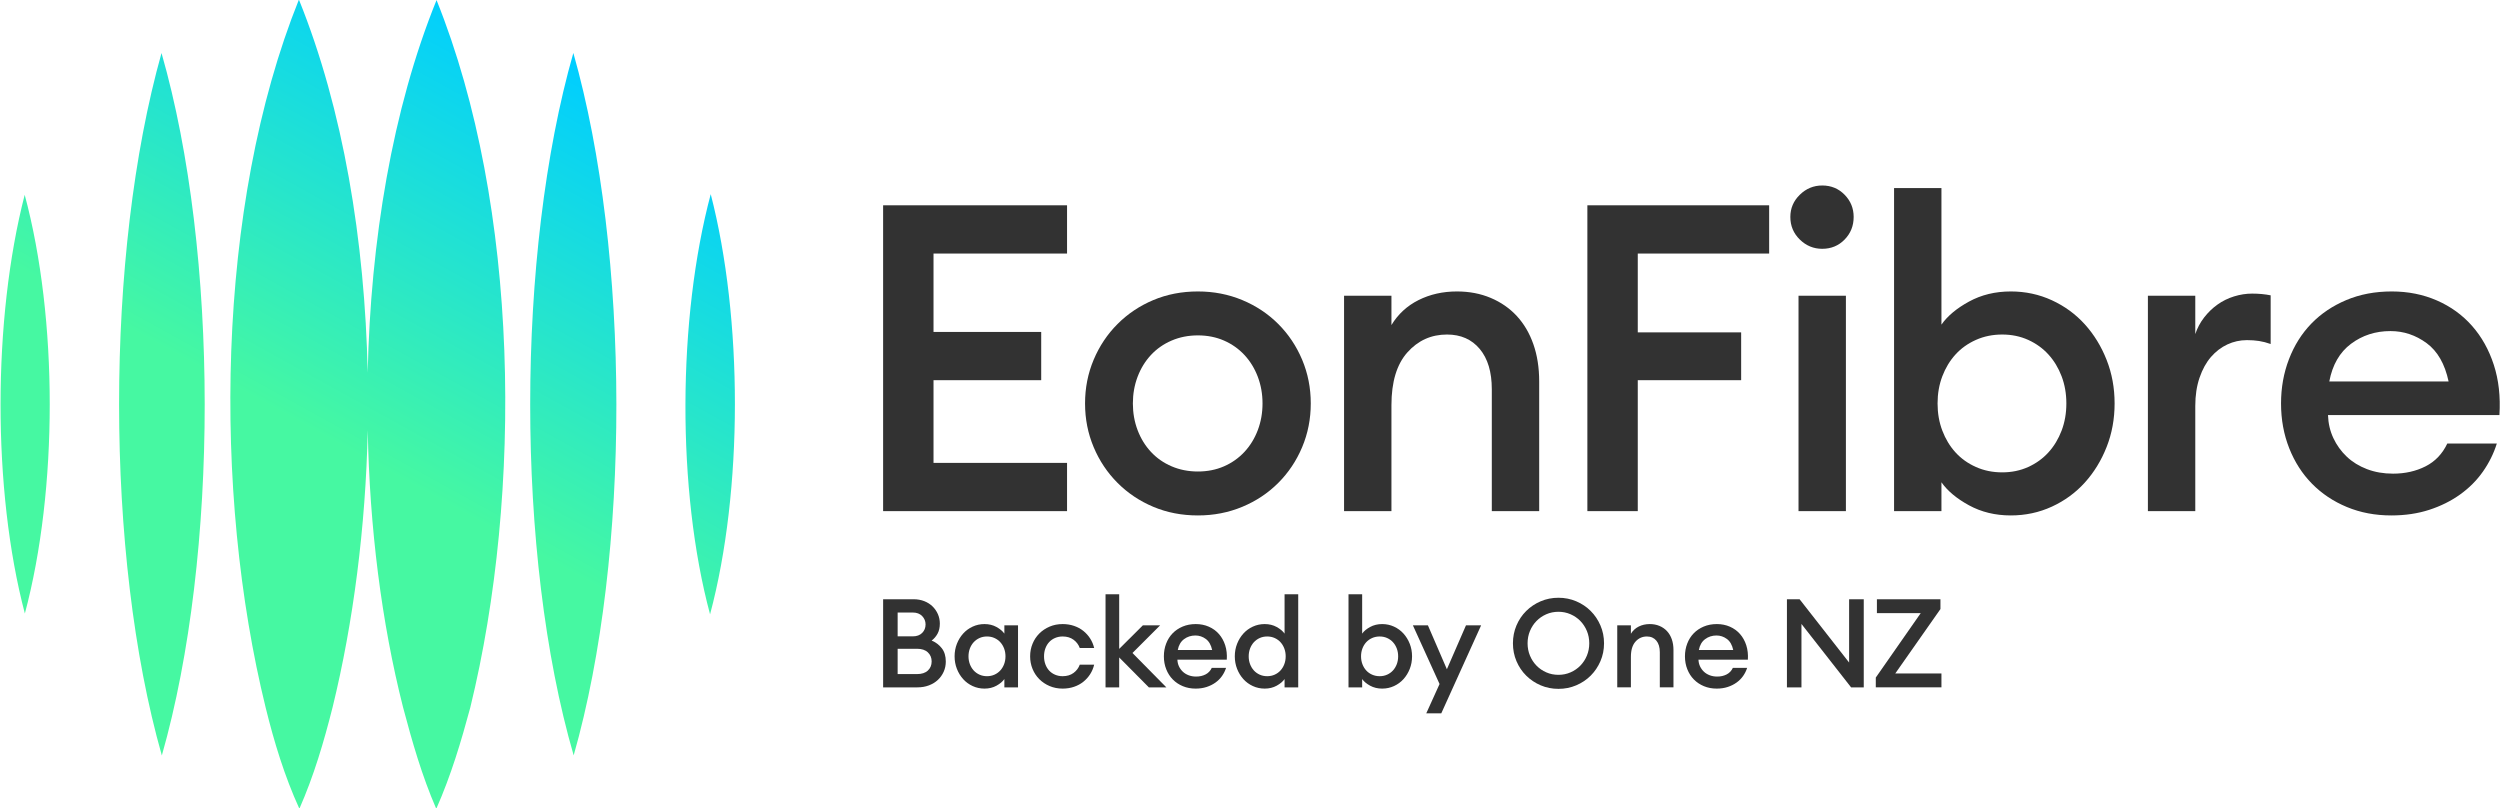
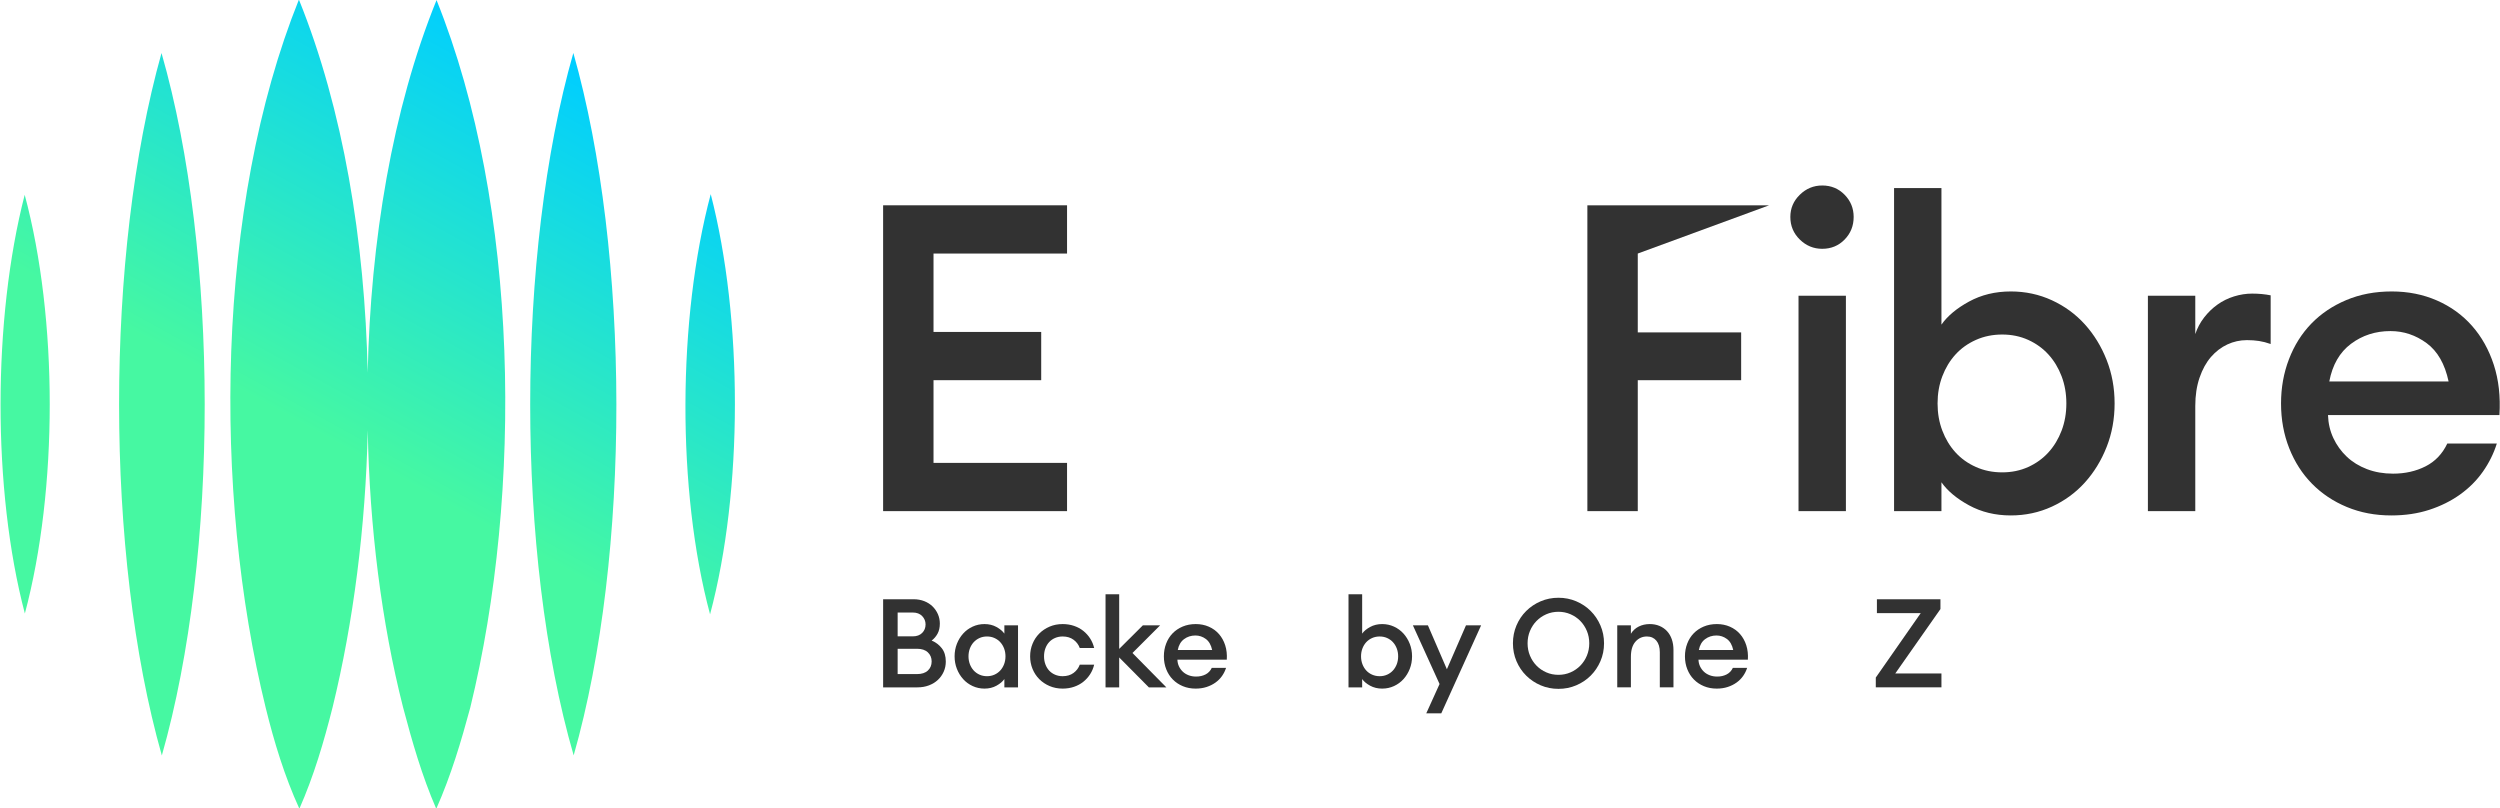
<svg xmlns="http://www.w3.org/2000/svg" xmlns:ns1="http://www.serif.com/" width="100%" height="100%" viewBox="0 0 3615 1169" version="1.1" xml:space="preserve" style="fill-rule:evenodd;clip-rule:evenodd;stroke-linejoin:round;stroke-miterlimit:2;">
  <g id="Layer-1" ns1:id="Layer 1">
    <g transform="matrix(1,0,0,1,1276.99,739.095)">
      <path d="M0,-442.229L265.961,-442.229L265.961,-372.469L72.875,-372.469L72.875,-259.109L228.589,-259.109L228.589,-189.349L72.875,-189.349L72.875,-69.76L265.961,-69.76L265.961,0L0,0L0,-442.229Z" style="fill:rgb(50,50,50);fill-rule:nonzero;" />
    </g>
    <g transform="matrix(1,0,0,1,1732.18,484.971)">
-       <path d="M0,196.822C13.703,196.822 26.258,194.331 37.683,189.348C49.099,184.365 58.958,177.416 67.269,168.482C75.57,159.558 82.003,149.076 86.578,137.028C91.142,124.989 93.429,112.114 93.429,98.41C93.429,84.708 91.142,71.842 86.578,59.793C82.003,47.755 75.57,37.273 67.269,28.339C58.958,19.415 49.099,12.456 37.683,7.473C26.258,2.49 13.703,-0.001 0,-0.001C-13.703,-0.001 -26.374,2.49 -37.994,7.473C-49.624,12.456 -59.59,19.415 -67.892,28.339C-76.203,37.273 -82.636,47.755 -87.2,59.793C-91.774,71.842 -94.051,84.708 -94.051,98.41C-94.051,112.114 -91.774,124.989 -87.2,137.028C-82.636,149.076 -76.203,159.558 -67.892,168.482C-59.59,177.416 -49.624,184.365 -37.994,189.348C-26.374,194.331 -13.703,196.822 0,196.822M0,260.354C-23.26,260.354 -44.749,256.198 -64.466,247.897C-84.193,239.595 -101.428,228.072 -116.163,213.328C-130.907,198.593 -142.43,181.358 -150.731,161.631C-159.043,141.913 -163.189,120.833 -163.189,98.41C-163.189,75.988 -159.043,54.918 -150.731,35.19C-142.43,15.473 -130.907,-1.762 -116.163,-16.507C-101.428,-31.241 -84.193,-42.764 -64.466,-51.075C-44.749,-59.377 -23.26,-63.532 0,-63.532C22.832,-63.532 44.223,-59.377 64.155,-51.075C84.086,-42.764 101.419,-31.241 116.163,-16.507C130.898,-1.762 142.421,15.473 150.732,35.19C159.034,54.918 163.189,75.988 163.189,98.41C163.189,120.833 159.034,141.913 150.732,161.631C142.421,181.358 130.898,198.593 116.163,213.328C101.419,228.072 84.086,239.595 64.155,247.897C44.223,256.198 22.832,260.354 0,260.354" style="fill:rgb(50,50,50);fill-rule:nonzero;" />
-     </g>
+       </g>
    <g transform="matrix(1,0,0,1,1943.51,732.867)">
-       <path d="M0,-305.2L68.515,-305.2L68.515,-262.846C78.062,-278.621 91.142,-290.66 107.755,-298.971C124.358,-307.273 142.839,-311.429 163.189,-311.429C181.038,-311.429 197.339,-308.314 212.084,-302.086C226.818,-295.857 239.382,-287.137 249.767,-275.926C260.141,-264.714 268.141,-251.109 273.747,-235.129C279.353,-219.138 282.155,-201.183 282.155,-181.251L282.155,6.229L213.641,6.229L213.641,-170.04C213.641,-194.954 207.821,-214.36 196.201,-228.277C184.571,-242.184 168.795,-249.143 148.863,-249.143C126.022,-249.143 106.918,-240.52 91.561,-223.294C76.193,-206.058 68.515,-180.628 68.515,-146.994L68.515,6.229L0,6.229L0,-305.2Z" style="fill:rgb(50,50,50);fill-rule:nonzero;" />
-     </g>
+       </g>
    <g transform="matrix(1,0,0,1,2295.34,739.095)">
-       <path d="M0,-442.229L262.847,-442.229L262.847,-372.469L72.875,-372.469L72.875,-258.486L222.361,-258.486L222.361,-189.349L72.875,-189.349L72.875,0L0,0L0,-442.229Z" style="fill:rgb(50,50,50);fill-rule:nonzero;" />
+       <path d="M0,-442.229L262.847,-442.229L72.875,-372.469L72.875,-258.486L222.361,-258.486L222.361,-189.349L72.875,-189.349L72.875,0L0,0L0,-442.229Z" style="fill:rgb(50,50,50);fill-rule:nonzero;" />
    </g>
    <g transform="matrix(1,0,0,1,0,-161.689)">
      <path d="M2600.66,589.356L2669.18,589.356L2669.18,900.785L2600.66,900.785L2600.66,589.356ZM2634.92,521.464C2622.46,521.464 2611.66,517.007 2602.53,508.073C2593.39,499.148 2588.83,488.248 2588.83,475.372C2588.83,462.915 2593.39,452.229 2602.53,443.295C2611.66,434.371 2622.46,429.904 2634.92,429.904C2647.79,429.904 2658.59,434.371 2667.31,443.295C2676.03,452.229 2680.39,462.915 2680.39,475.372C2680.39,488.248 2676.03,499.148 2667.31,508.073C2658.59,517.007 2647.79,521.464 2634.92,521.464" style="fill:rgb(50,50,50);fill-rule:nonzero;" />
    </g>
    <g transform="matrix(1,0,0,1,2895.15,334.238)">
      <path d="M0,348.801C13.703,348.801 26.257,346.212 37.683,341.015C49.099,335.828 58.86,328.772 66.957,319.838C75.054,310.913 81.38,300.432 85.955,288.384C90.519,276.345 92.806,263.265 92.806,249.143C92.806,235.032 90.519,221.952 85.955,209.904C81.38,197.864 75.054,187.383 66.957,178.449C58.86,169.525 49.099,162.469 37.683,157.272C26.257,152.085 13.703,149.486 0,149.486C-13.703,149.486 -26.375,152.085 -37.995,157.272C-49.625,162.469 -59.483,169.525 -67.58,178.449C-75.677,187.383 -82.013,197.864 -86.578,209.904C-91.151,221.952 -93.429,235.032 -93.429,249.143C-93.429,263.265 -91.151,276.345 -86.578,288.384C-82.013,300.432 -75.677,310.913 -67.58,319.838C-59.483,328.772 -49.625,335.828 -37.995,341.015C-26.375,346.212 -13.703,348.801 0,348.801M12.457,411.087C-9.966,411.087 -30.111,406.201 -47.96,396.449C-65.819,386.698 -79.103,375.584 -87.823,363.127L-87.823,404.858L-156.338,404.858L-156.338,-62.286L-87.823,-62.286L-87.823,135.16C-79.103,122.703 -65.819,111.599 -47.96,101.838C-30.111,92.086 -9.966,87.2 12.457,87.2C33.634,87.2 53.458,91.463 71.94,99.969C90.412,108.485 106.294,120.114 119.589,134.849C132.873,149.593 143.354,166.722 151.043,186.235C158.722,205.758 162.566,226.72 162.566,249.143C162.566,271.566 158.722,292.539 151.043,312.052C143.354,331.575 132.873,348.703 119.589,363.438C106.294,378.182 90.412,389.812 71.94,398.318C53.458,406.824 33.634,411.087 12.457,411.087" style="fill:rgb(50,50,50);fill-rule:nonzero;" />
    </g>
    <g transform="matrix(1,0,0,1,3105.86,735.982)">
      <path d="M0,-308.315L68.515,-308.315L68.515,-252.881C71.415,-261.601 75.678,-269.591 81.283,-276.861C86.889,-284.121 93.322,-290.35 100.592,-295.546C107.852,-300.734 115.852,-304.675 124.572,-307.381C133.292,-310.077 142.012,-311.429 150.732,-311.429C160.279,-311.429 169.204,-310.592 177.515,-308.938L177.515,-238.555C171.695,-240.628 166.089,-242.078 160.698,-242.915C155.296,-243.742 149.486,-244.161 143.258,-244.161C133.292,-244.161 123.842,-242.078 114.917,-237.932C105.983,-233.776 98.101,-227.752 91.249,-219.869C84.397,-211.977 78.889,-202.011 74.743,-189.972C70.587,-177.923 68.515,-164.221 68.515,-148.863L68.515,3.114L0,3.114L0,-308.315Z" style="fill:rgb(50,50,50);fill-rule:nonzero;" />
    </g>
    <g transform="matrix(1,0,0,1,3456.59,688.021)">
      <path d="M0,-209.28C-21.596,-209.28 -40.593,-203.149 -56.992,-190.905C-73.4,-178.653 -83.881,-160.483 -88.446,-136.405L84.086,-136.405C78.685,-161.729 68.096,-180.21 52.32,-191.84C36.535,-203.46 19.095,-209.28 0,-209.28M1.246,57.303C-22.014,57.303 -43.396,53.255 -62.909,45.158C-82.432,37.061 -99.249,25.849 -113.36,11.523C-127.481,-2.802 -138.489,-19.931 -146.372,-39.863C-154.265,-59.794 -158.206,-81.38 -158.206,-104.64C-158.206,-127.471 -154.372,-148.863 -146.683,-168.794C-139.004,-188.726 -128.211,-205.854 -114.294,-220.18C-100.387,-234.506 -83.57,-245.815 -63.843,-254.126C-44.125,-262.427 -22.218,-266.583 1.869,-266.583C25.537,-266.583 47.337,-262.223 67.269,-253.503C87.2,-244.783 104.115,-232.53 118.032,-216.754C131.939,-200.968 142.42,-182.186 149.486,-160.385C156.542,-138.586 159.238,-114.391 157.583,-87.822L-90.314,-87.822C-89.906,-75.774 -87.307,-64.67 -82.529,-54.5C-77.76,-44.32 -71.317,-35.395 -63.22,-27.717C-55.123,-20.028 -45.371,-14.014 -33.946,-9.654C-22.53,-5.294 -9.966,-3.113 3.737,-3.113C21.177,-3.113 36.846,-6.637 50.763,-13.702C64.67,-20.758 75.152,-31.765 82.217,-46.714L153.846,-46.714C149.272,-32.174 142.528,-18.578 133.603,-5.917C124.669,6.755 113.672,17.752 100.592,27.095C87.512,36.438 72.661,43.815 56.057,49.206C39.444,54.598 21.177,57.303 1.246,57.303" style="fill:rgb(50,50,50);fill-rule:nonzero;" />
    </g>
    <g transform="matrix(1,0,0,1,1325.99,885.715)">
      <path d="M0,89.013C6.82,89.013 12.052,87.308 15.703,83.898C19.351,80.489 21.177,76.092 21.177,70.708C21.177,65.444 19.351,61.079 15.703,57.607C12.052,54.138 6.82,52.403 0,52.403L-27.996,52.403L-27.996,89.013L0,89.013ZM-6.102,34.456C-0.359,34.456 4.156,32.813 7.448,29.521C10.737,26.232 12.383,22.135 12.383,17.228C12.383,12.562 10.737,8.524 7.448,5.114C4.156,1.704 -0.359,-0.001 -6.102,-0.001L-27.996,-0.001L-27.996,34.456L-6.102,34.456ZM-48.994,-19.203L-5.025,-19.203C0.718,-19.203 5.922,-18.275 10.588,-16.421C15.254,-14.565 19.231,-12.024 22.523,-8.794C25.812,-5.564 28.383,-1.823 30.24,2.422C32.093,6.67 33.021,11.188 33.021,15.972C33.021,21.715 31.914,26.591 29.702,30.598C27.486,34.608 24.645,37.928 21.177,40.558C27.037,42.953 31.914,46.632 35.803,51.595C39.69,56.561 41.635,62.991 41.635,70.888C41.635,76.154 40.617,81.058 38.585,85.603C36.549,90.152 33.739,94.1 30.15,97.448C26.561,100.799 22.254,103.432 17.228,105.344C12.203,107.26 6.64,108.216 0.539,108.216L-48.994,108.216L-48.994,-19.203Z" style="fill:rgb(50,50,50);fill-rule:nonzero;" />
    </g>
    <g transform="matrix(1,0,0,1,1427.19,920.351)">
      <path d="M0,57.428C3.948,57.428 7.566,56.682 10.858,55.185C14.147,53.69 16.959,51.657 19.292,49.083C21.625,46.512 23.448,43.492 24.766,40.02C26.081,36.552 26.74,32.783 26.74,28.714C26.74,24.648 26.081,20.879 24.766,17.408C23.448,13.939 21.625,10.919 19.292,8.345C16.959,5.774 14.147,3.741 10.858,2.243C7.566,0.749 3.948,-0 0,-0C-3.948,-0 -7.568,0.749 -10.858,2.243C-14.15,3.741 -16.959,5.774 -19.292,8.345C-21.625,10.919 -23.451,13.939 -24.766,17.408C-26.084,20.879 -26.74,24.648 -26.74,28.714C-26.74,32.783 -26.084,36.552 -24.766,40.02C-23.451,43.492 -21.625,46.512 -19.292,49.083C-16.959,51.657 -14.15,53.69 -10.858,55.185C-7.568,56.682 -3.948,57.428 0,57.428M-3.589,75.374C-9.691,75.374 -15.406,74.146 -20.728,71.696C-26.053,69.245 -30.629,65.894 -34.457,61.646C-38.287,57.4 -41.307,52.465 -43.52,46.84C-45.735,41.218 -46.84,35.175 -46.84,28.714C-46.84,22.253 -45.735,16.213 -43.52,10.588C-41.307,4.966 -38.287,0.031 -34.457,-4.218C-30.629,-8.463 -26.053,-11.814 -20.728,-14.267C-15.406,-16.718 -9.691,-17.946 -3.589,-17.946C2.871,-17.946 8.642,-16.539 13.729,-13.729C18.813,-10.916 22.613,-7.717 25.125,-4.128L25.125,-16.152L44.866,-16.152L44.866,73.58L25.125,73.58L25.125,61.556C22.613,65.145 18.813,68.347 13.729,71.157C8.642,73.967 2.871,75.374 -3.589,75.374" style="fill:rgb(50,50,50);fill-rule:nonzero;" />
    </g>
    <g transform="matrix(1,0,0,1,1536.59,902.404)">
      <path d="M0,93.321C-6.819,93.321 -13.1,92.093 -18.844,89.642C-24.586,87.191 -29.552,83.871 -33.739,79.682C-37.928,75.495 -41.187,70.56 -43.52,64.876C-45.853,59.195 -47.02,53.121 -47.02,46.661C-47.02,40.2 -45.853,34.129 -43.52,28.445C-41.187,22.764 -37.928,17.829 -33.739,13.639C-29.552,9.453 -24.586,6.132 -18.844,3.679C-13.1,1.228 -6.819,0 0,0C5.861,0 11.334,0.869 16.421,2.602C21.505,4.338 25.991,6.761 29.881,9.871C33.767,12.983 37.059,16.631 39.751,20.818C42.443,25.007 44.386,29.612 45.584,34.637L24.766,34.637C22.971,29.732 19.949,25.725 15.703,22.613C11.455,19.503 6.22,17.946 0,17.946C-3.948,17.946 -7.599,18.664 -10.947,20.1C-14.298,21.536 -17.139,23.51 -19.472,26.022C-21.805,28.535 -23.63,31.557 -24.945,35.085C-26.263,38.616 -26.919,42.474 -26.919,46.661C-26.919,50.85 -26.263,54.708 -24.945,58.236C-23.63,61.766 -21.805,64.787 -19.472,67.299C-17.139,69.811 -14.298,71.785 -10.947,73.221C-7.599,74.657 -3.948,75.375 0,75.375C6.22,75.375 11.455,73.821 15.703,70.708C19.949,67.599 22.971,63.592 24.766,58.685L45.584,58.685C44.386,63.71 42.443,68.317 39.751,72.504C37.059,76.693 33.767,80.341 29.881,83.451C25.991,86.563 21.505,88.986 16.421,90.719C11.334,92.452 5.861,93.321 0,93.321" style="fill:rgb(50,50,50);fill-rule:nonzero;" />
    </g>
    <g transform="matrix(1,0,0,1,1618.35,902.584)">
      <path d="M0,48.096L0,91.347L-19.741,91.347L-19.741,-43.251L0,-43.251L0,35.713L34.277,1.615L59.223,1.615L19.202,41.635L68.196,91.347L42.892,91.347L0,48.096Z" style="fill:rgb(50,50,50);fill-rule:nonzero;" />
    </g>
    <g transform="matrix(1,0,0,1,1728.54,979.214)">
      <path d="M0,-60.299C-6.222,-60.299 -11.696,-58.532 -16.421,-55.005C-21.148,-51.474 -24.169,-46.239 -25.483,-39.302L24.228,-39.302C22.672,-46.598 19.621,-51.923 15.075,-55.274C10.527,-58.622 5.502,-60.299 0,-60.299M0.359,16.511C-6.343,16.511 -12.503,15.345 -18.126,13.012C-23.751,10.679 -28.596,7.448 -32.662,3.321C-36.731,-0.807 -39.902,-5.742 -42.174,-11.485C-44.448,-17.228 -45.583,-23.447 -45.583,-30.149C-45.583,-36.728 -44.479,-42.891 -42.263,-48.634C-40.051,-54.377 -36.941,-59.312 -32.931,-63.44C-28.924,-67.567 -24.079,-70.825 -18.395,-73.22C-12.714,-75.612 -6.401,-76.81 0.539,-76.81C7.358,-76.81 13.639,-75.553 19.382,-73.041C25.125,-70.529 29.998,-66.998 34.009,-62.452C38.016,-57.904 41.036,-52.492 43.071,-46.211C45.105,-39.93 45.881,-32.959 45.404,-25.304L-26.022,-25.304C-25.904,-21.832 -25.155,-18.633 -23.779,-15.702C-22.405,-12.769 -20.548,-10.198 -18.216,-7.986C-15.882,-5.77 -13.073,-4.037 -9.781,-2.781C-6.491,-1.525 -2.871,-0.897 1.077,-0.897C6.102,-0.897 10.617,-1.911 14.627,-3.947C18.633,-5.98 21.654,-9.152 23.689,-13.459L44.328,-13.459C43.01,-9.27 41.067,-5.352 38.495,-1.704C35.921,1.947 32.752,5.116 28.983,7.807C25.215,10.499 20.936,12.625 16.152,14.178C11.365,15.732 6.102,16.511 0.359,16.511" style="fill:rgb(50,50,50);fill-rule:nonzero;" />
    </g>
    <g transform="matrix(1,0,0,1,1832.36,877.279)">
-       <path d="M0,100.5C3.948,100.5 7.566,99.754 10.858,98.257C14.147,96.762 16.959,94.729 19.292,92.155C21.625,89.584 23.448,86.564 24.766,83.092C26.081,79.624 26.74,75.855 26.74,71.786C26.74,67.72 26.081,63.951 24.766,60.48C23.448,57.011 21.625,53.991 19.292,51.417C16.959,48.846 14.147,46.813 10.858,45.315C7.566,43.821 3.948,43.072 0,43.072C-3.948,43.072 -7.568,43.821 -10.858,45.315C-14.15,46.813 -16.959,48.846 -19.292,51.417C-21.625,53.991 -23.451,57.011 -24.766,60.48C-26.084,63.951 -26.74,67.72 -26.74,71.786C-26.74,75.855 -26.084,79.624 -24.766,83.092C-23.451,86.564 -21.625,89.584 -19.292,92.155C-16.959,94.729 -14.15,96.762 -10.858,98.257C-7.568,99.754 -3.948,100.5 0,100.5M-3.589,118.446C-9.691,118.446 -15.406,117.218 -20.728,114.768C-26.053,112.317 -30.629,108.966 -34.457,104.718C-38.287,100.472 -41.307,95.537 -43.52,89.912C-45.735,84.29 -46.84,78.247 -46.84,71.786C-46.84,65.325 -45.735,59.285 -43.52,53.66C-41.307,48.038 -38.287,43.103 -34.457,38.854C-30.629,34.609 -26.053,31.258 -20.728,28.805C-15.406,26.354 -9.691,25.126 -3.589,25.126C2.871,25.126 8.642,26.533 13.729,29.343C18.813,32.156 22.613,35.355 25.125,38.944L25.125,-17.946L44.866,-17.946L44.866,116.652L25.125,116.652L25.125,104.628C22.613,108.217 18.813,111.419 13.729,114.229C8.642,117.039 2.871,118.446 -3.589,118.446" style="fill:rgb(50,50,50);fill-rule:nonzero;" />
-     </g>
+       </g>
    <g transform="matrix(1,0,0,1,1994.99,877.279)">
      <path d="M0,100.5C3.948,100.5 7.566,99.754 10.858,98.257C14.147,96.762 16.959,94.729 19.292,92.155C21.625,89.584 23.448,86.564 24.766,83.092C26.081,79.624 26.74,75.855 26.74,71.786C26.74,67.72 26.081,63.951 24.766,60.48C23.448,57.011 21.625,53.991 19.292,51.417C16.959,48.846 14.147,46.813 10.858,45.315C7.566,43.821 3.948,43.072 0,43.072C-3.948,43.072 -7.599,43.821 -10.947,45.315C-14.298,46.813 -17.139,48.846 -19.472,51.417C-21.805,53.991 -23.63,57.011 -24.945,60.48C-26.264,63.951 -26.92,67.72 -26.92,71.786C-26.92,75.855 -26.264,79.624 -24.945,83.092C-23.63,86.564 -21.805,89.584 -19.472,92.155C-17.139,94.729 -14.298,96.762 -10.947,98.257C-7.599,99.754 -3.948,100.5 0,100.5M3.589,118.446C-2.871,118.446 -8.676,117.039 -13.819,114.229C-18.964,111.419 -22.792,108.217 -25.304,104.628L-25.304,116.652L-45.045,116.652L-45.045,-17.946L-25.304,-17.946L-25.304,38.944C-22.792,35.355 -18.964,32.156 -13.819,29.343C-8.676,26.533 -2.871,25.126 3.589,25.126C9.691,25.126 15.403,26.354 20.728,28.805C26.05,31.258 30.627,34.609 34.457,38.854C38.285,43.103 41.305,48.038 43.52,53.66C45.733,59.285 46.84,65.325 46.84,71.786C46.84,78.247 45.733,84.29 43.52,89.912C41.305,95.537 38.285,100.472 34.457,104.718C30.627,108.966 26.05,112.317 20.728,114.768C15.403,117.218 9.691,118.446 3.589,118.446" style="fill:rgb(50,50,50);fill-rule:nonzero;" />
    </g>
    <g transform="matrix(1,0,0,1,2062.4,904.198)">
      <path d="M0,127.24L19.203,84.887L-19.382,0L2.333,0L29.791,63.531L57.428,0L79.323,0L21.715,127.24L0,127.24Z" style="fill:rgb(50,50,50);fill-rule:nonzero;" />
    </g>
    <g transform="matrix(1,0,0,1,2253.57,884.637)">
      <path d="M0,91.168C6.22,91.168 12.052,89.974 17.498,87.579C22.941,85.187 27.666,81.926 31.676,77.798C35.682,73.671 38.823,68.856 41.097,63.351C43.369,57.85 44.507,51.927 44.507,45.584C44.507,39.245 43.369,33.322 41.097,27.818C38.823,22.316 35.682,17.498 31.676,13.371C27.666,9.243 22.941,5.985 17.498,3.59C12.052,1.198 6.22,0.001 0,0.001C-6.343,0.001 -12.234,1.198 -17.677,3.59C-23.123,5.985 -27.847,9.243 -31.855,13.371C-35.865,17.498 -39.005,22.316 -41.277,27.818C-43.551,33.322 -44.686,39.245 -44.686,45.584C-44.686,51.927 -43.551,57.85 -41.277,63.351C-39.005,68.856 -35.865,73.671 -31.855,77.798C-27.847,81.926 -23.123,85.187 -17.677,87.579C-12.234,89.974 -6.343,91.168 0,91.168M0,111.447C-9.215,111.447 -17.798,109.742 -25.753,106.333C-33.711,102.923 -40.679,98.257 -46.661,92.335C-52.645,86.412 -57.339,79.444 -60.749,71.427C-64.158,63.413 -65.863,54.799 -65.863,45.584C-65.863,36.373 -64.158,27.759 -60.749,19.742C-57.339,11.728 -52.645,4.757 -46.661,-1.166C-40.679,-7.088 -33.711,-11.754 -25.753,-15.164C-17.798,-18.574 -9.215,-20.279 0,-20.279C9.091,-20.279 17.646,-18.574 25.663,-15.164C33.677,-11.754 40.648,-7.088 46.571,-1.166C52.493,4.757 57.187,11.728 60.659,19.742C64.127,27.759 65.863,36.373 65.863,45.584C65.863,54.799 64.127,63.413 60.659,71.427C57.187,79.444 52.493,86.412 46.571,92.335C40.648,98.257 33.677,102.923 25.663,106.333C17.646,109.742 9.091,111.447 0,111.447" style="fill:rgb(50,50,50);fill-rule:nonzero;" />
    </g>
    <g transform="matrix(1,0,0,1,2338.54,992.135)">
      <path d="M0,-87.937L19.741,-87.937L19.741,-75.733C22.492,-80.279 26.261,-83.747 31.047,-86.142C35.831,-88.534 41.156,-89.732 47.019,-89.732C52.162,-89.732 56.859,-88.834 61.107,-87.039C65.353,-85.245 68.973,-82.732 71.965,-79.502C74.954,-76.272 77.259,-72.352 78.874,-67.747C80.489,-63.14 81.297,-57.966 81.297,-52.223L81.297,1.795L61.556,1.795L61.556,-48.993C61.556,-56.172 59.879,-61.763 56.531,-65.773C53.18,-69.78 48.634,-71.785 42.892,-71.785C36.31,-71.785 30.806,-69.301 26.381,-64.337C21.953,-59.371 19.741,-52.044 19.741,-42.353L19.741,1.795L0,1.795L0,-87.937Z" style="fill:rgb(50,50,50);fill-rule:nonzero;" />
    </g>
    <g transform="matrix(1,0,0,1,2482.02,979.214)">
      <path d="M0,-60.299C-6.222,-60.299 -11.696,-58.532 -16.42,-55.005C-21.148,-51.474 -24.169,-46.239 -25.483,-39.302L24.228,-39.302C22.671,-46.598 19.621,-51.923 15.075,-55.274C10.527,-58.622 5.502,-60.299 0,-60.299M0.359,16.511C-6.343,16.511 -12.503,15.345 -18.126,13.012C-23.751,10.679 -28.596,7.448 -32.662,3.321C-36.731,-0.807 -39.902,-5.742 -42.174,-11.485C-44.448,-17.228 -45.583,-23.447 -45.583,-30.149C-45.583,-36.728 -44.479,-42.891 -42.263,-48.634C-40.051,-54.377 -36.941,-59.312 -32.931,-63.44C-28.924,-67.567 -24.079,-70.825 -18.395,-73.22C-12.713,-75.612 -6.402,-76.81 0.539,-76.81C7.358,-76.81 13.639,-75.553 19.382,-73.041C25.125,-70.529 29.998,-66.998 34.009,-62.452C38.016,-57.904 41.036,-52.492 43.071,-46.211C45.104,-39.93 45.881,-32.959 45.405,-25.304L-26.022,-25.304C-25.904,-21.832 -25.155,-18.633 -23.779,-15.702C-22.405,-12.769 -20.548,-10.198 -18.216,-7.986C-15.882,-5.77 -13.073,-4.037 -9.781,-2.781C-6.491,-1.525 -2.871,-0.897 1.077,-0.897C6.102,-0.897 10.617,-1.911 14.626,-3.947C18.633,-5.98 21.654,-9.152 23.689,-13.459L44.327,-13.459C43.01,-9.27 41.066,-5.352 38.495,-1.704C35.921,1.947 32.752,5.116 28.983,7.807C25.215,10.499 20.936,12.625 16.152,14.178C11.365,15.732 6.102,16.511 0.359,16.511" style="fill:rgb(50,50,50);fill-rule:nonzero;" />
    </g>
    <g transform="matrix(1,0,0,1,2676.69,866.512)">
-       <path d="M0,127.419L-71.785,35.713L-71.785,127.419L-92.783,127.419L-92.783,0L-74.478,0L-2.872,91.527L-2.872,0L18.305,0L18.305,127.419L0,127.419Z" style="fill:rgb(50,50,50);fill-rule:nonzero;" />
-     </g>
+       </g>
    <g transform="matrix(1,0,0,1,2712.39,880.689)">
      <path d="M0,99.064L64.966,5.922L1.615,5.922L1.615,-14.177L93.5,-14.177L93.5,0L28.176,93.142L94.936,93.142L94.936,113.241L0,113.241L0,99.064Z" style="fill:rgb(50,50,50);fill-rule:nonzero;" />
    </g>
    <g transform="matrix(-601.752,1078.61,1078.61,601.752,857.385,0.415)">
      <path d="M0.089,-0.16C0.226,-0.143 0.373,-0.09 0.509,-0.018C0.376,-0.096 0.254,-0.193 0.167,-0.301C0.426,-0.268 0.72,-0.108 0.91,0.069C0.94,0.097 0.969,0.127 0.994,0.161C0.952,0.157 0.912,0.148 0.871,0.137C0.773,0.11 0.668,0.068 0.568,0.015C0.666,0.072 0.757,0.139 0.831,0.209C0.861,0.238 0.89,0.267 0.916,0.301C0.873,0.297 0.833,0.288 0.793,0.278C0.543,0.209 0.253,0.043 0.089,-0.16ZM0.783,0.411C0.545,0.355 0.238,0.183 0.065,0.01C0.303,0.066 0.611,0.237 0.783,0.411ZM1.018,-0.01C0.78,-0.066 0.472,-0.238 0.3,-0.411C0.538,-0.354 0.845,-0.183 1.018,-0.01ZM0.561,0.47C0.415,0.433 0.24,0.335 0.131,0.231C0.277,0.268 0.453,0.365 0.561,0.47ZM0.951,-0.231C0.805,-0.268 0.631,-0.365 0.523,-0.47C0.668,-0.432 0.843,-0.335 0.951,-0.231Z" style="fill:url(#_Linear1);fill-rule:nonzero;" />
    </g>
  </g>
  <defs>
    <linearGradient id="_Linear1" x1="0" y1="0" x2="1" y2="0" gradientUnits="userSpaceOnUse" gradientTransform="matrix(1,0,0,-1,0,-5.61252e-07)">
      <stop offset="0" style="stop-color:rgb(0,206,255);stop-opacity:1" />
      <stop offset="0.08" style="stop-color:rgb(0,206,255);stop-opacity:1" />
      <stop offset="0.6" style="stop-color:rgb(70,248,162);stop-opacity:1" />
      <stop offset="1" style="stop-color:rgb(70,248,162);stop-opacity:1" />
    </linearGradient>
  </defs>
</svg>